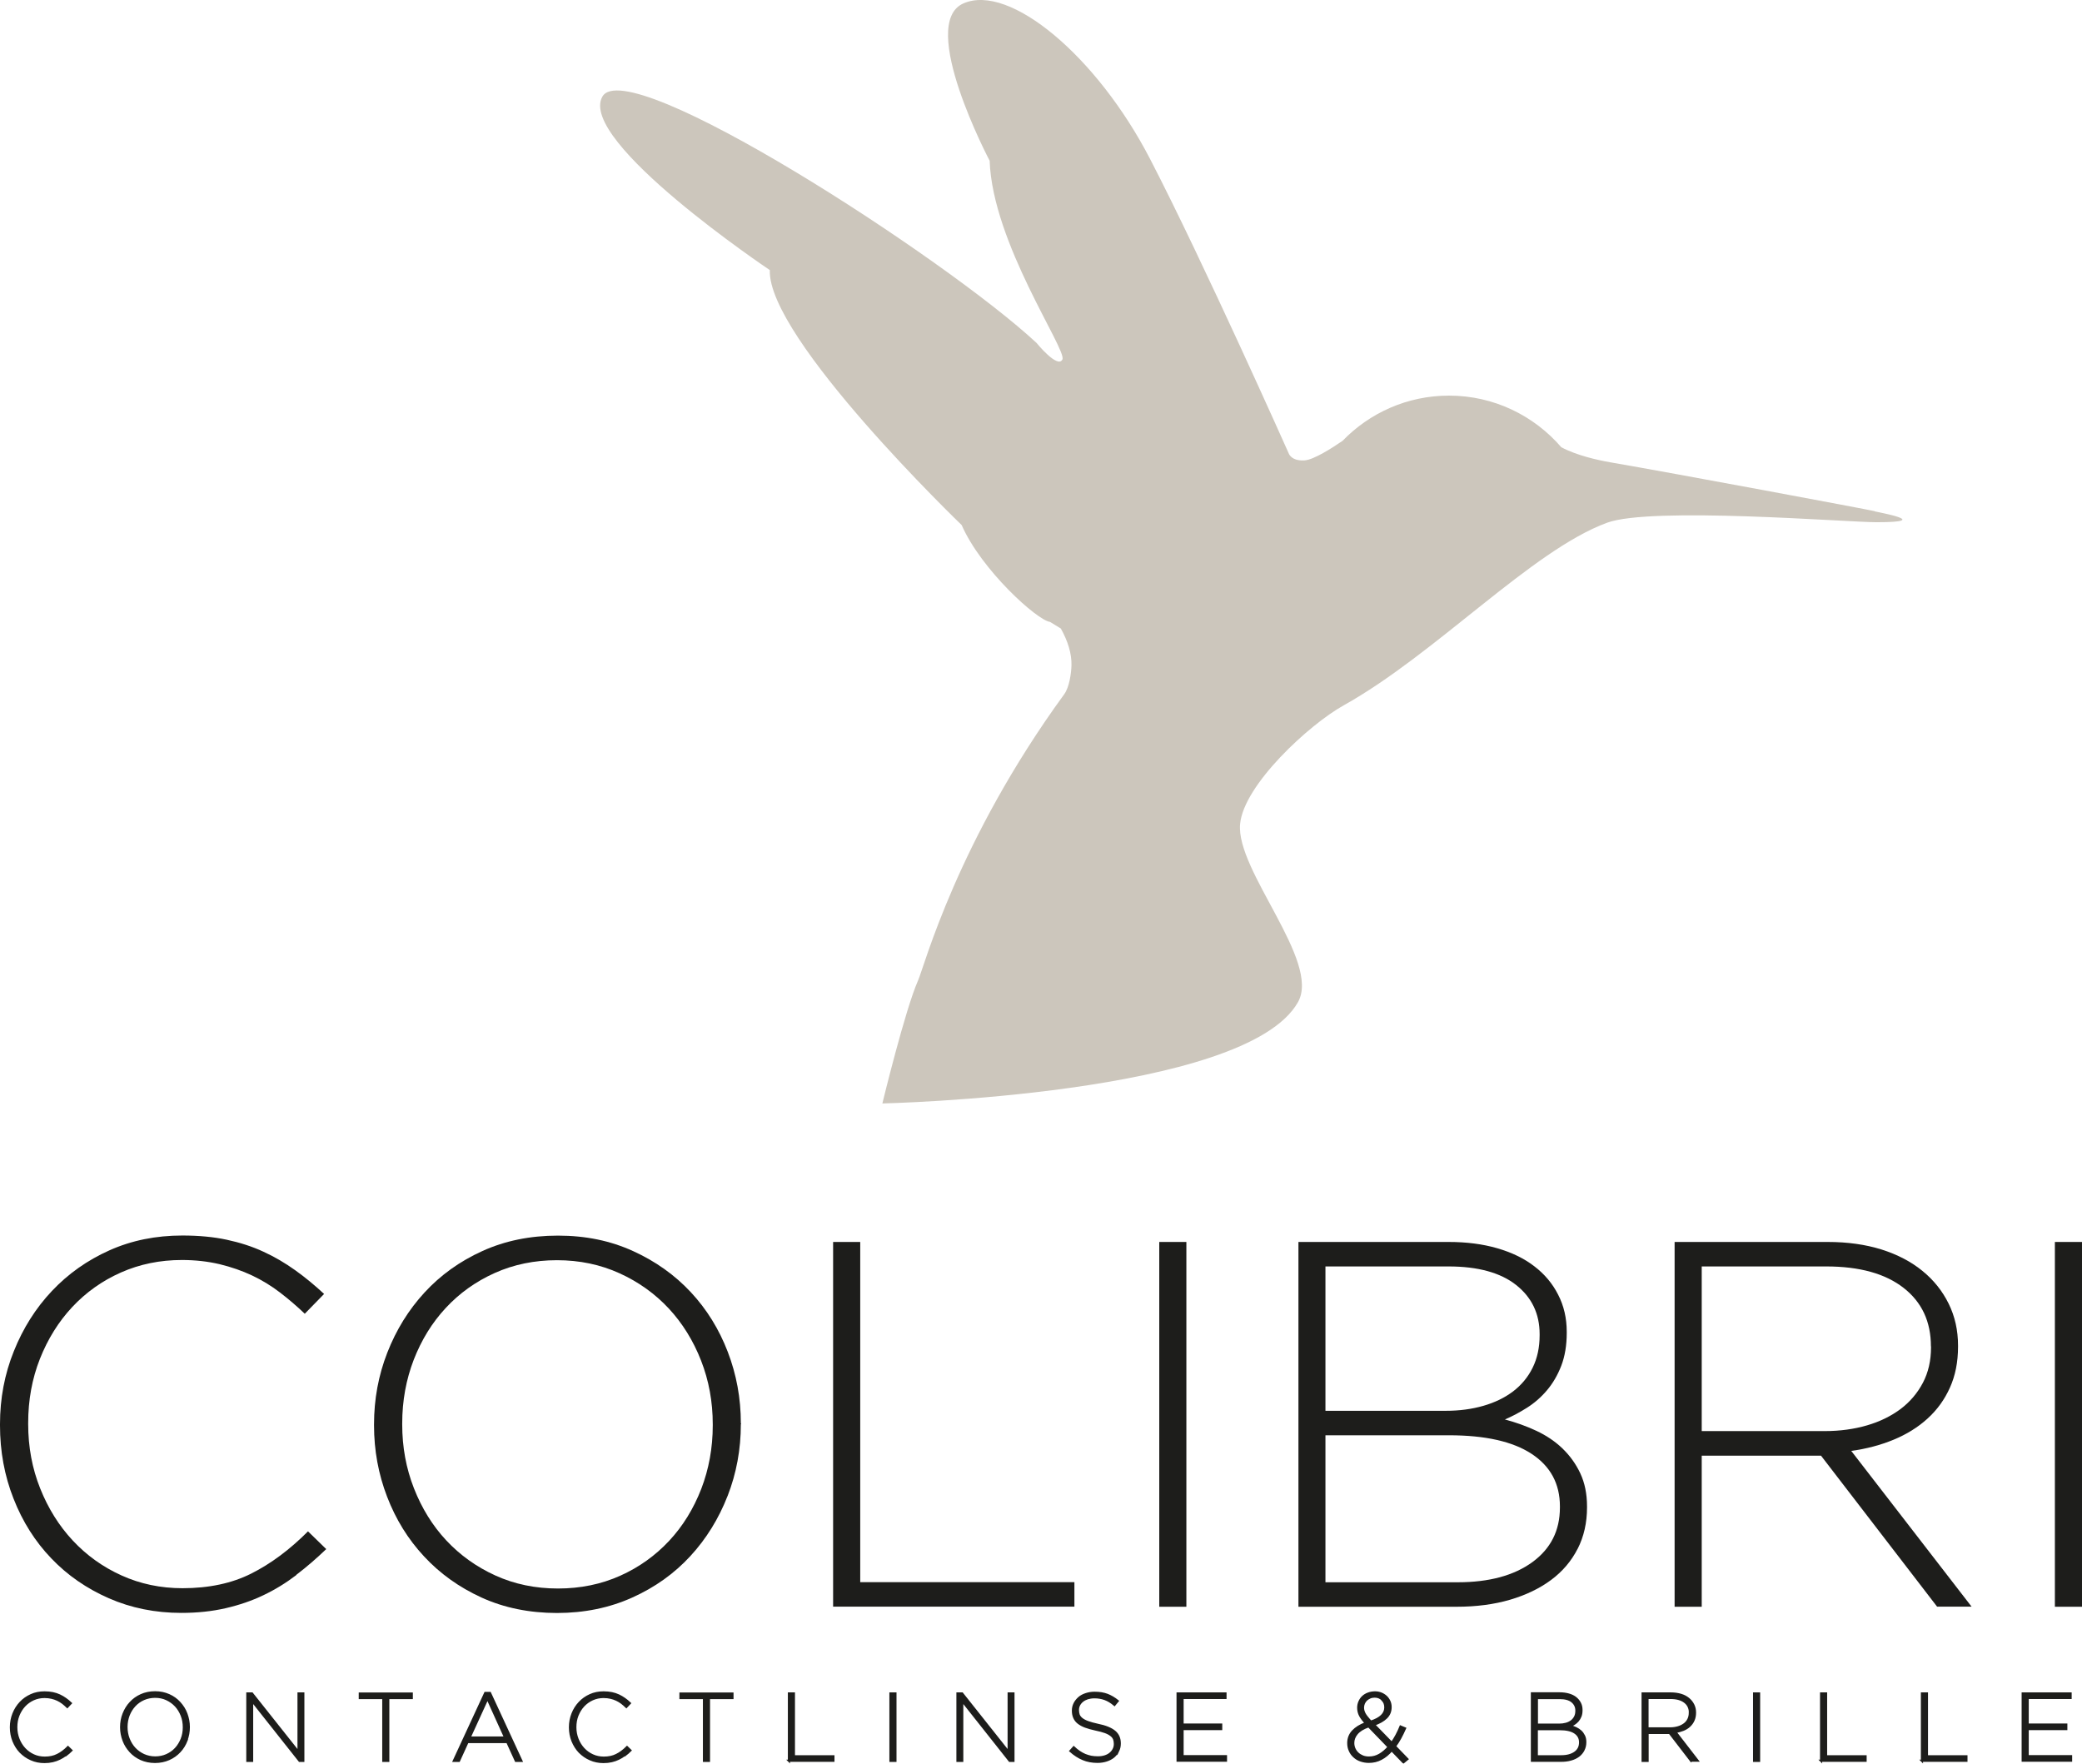
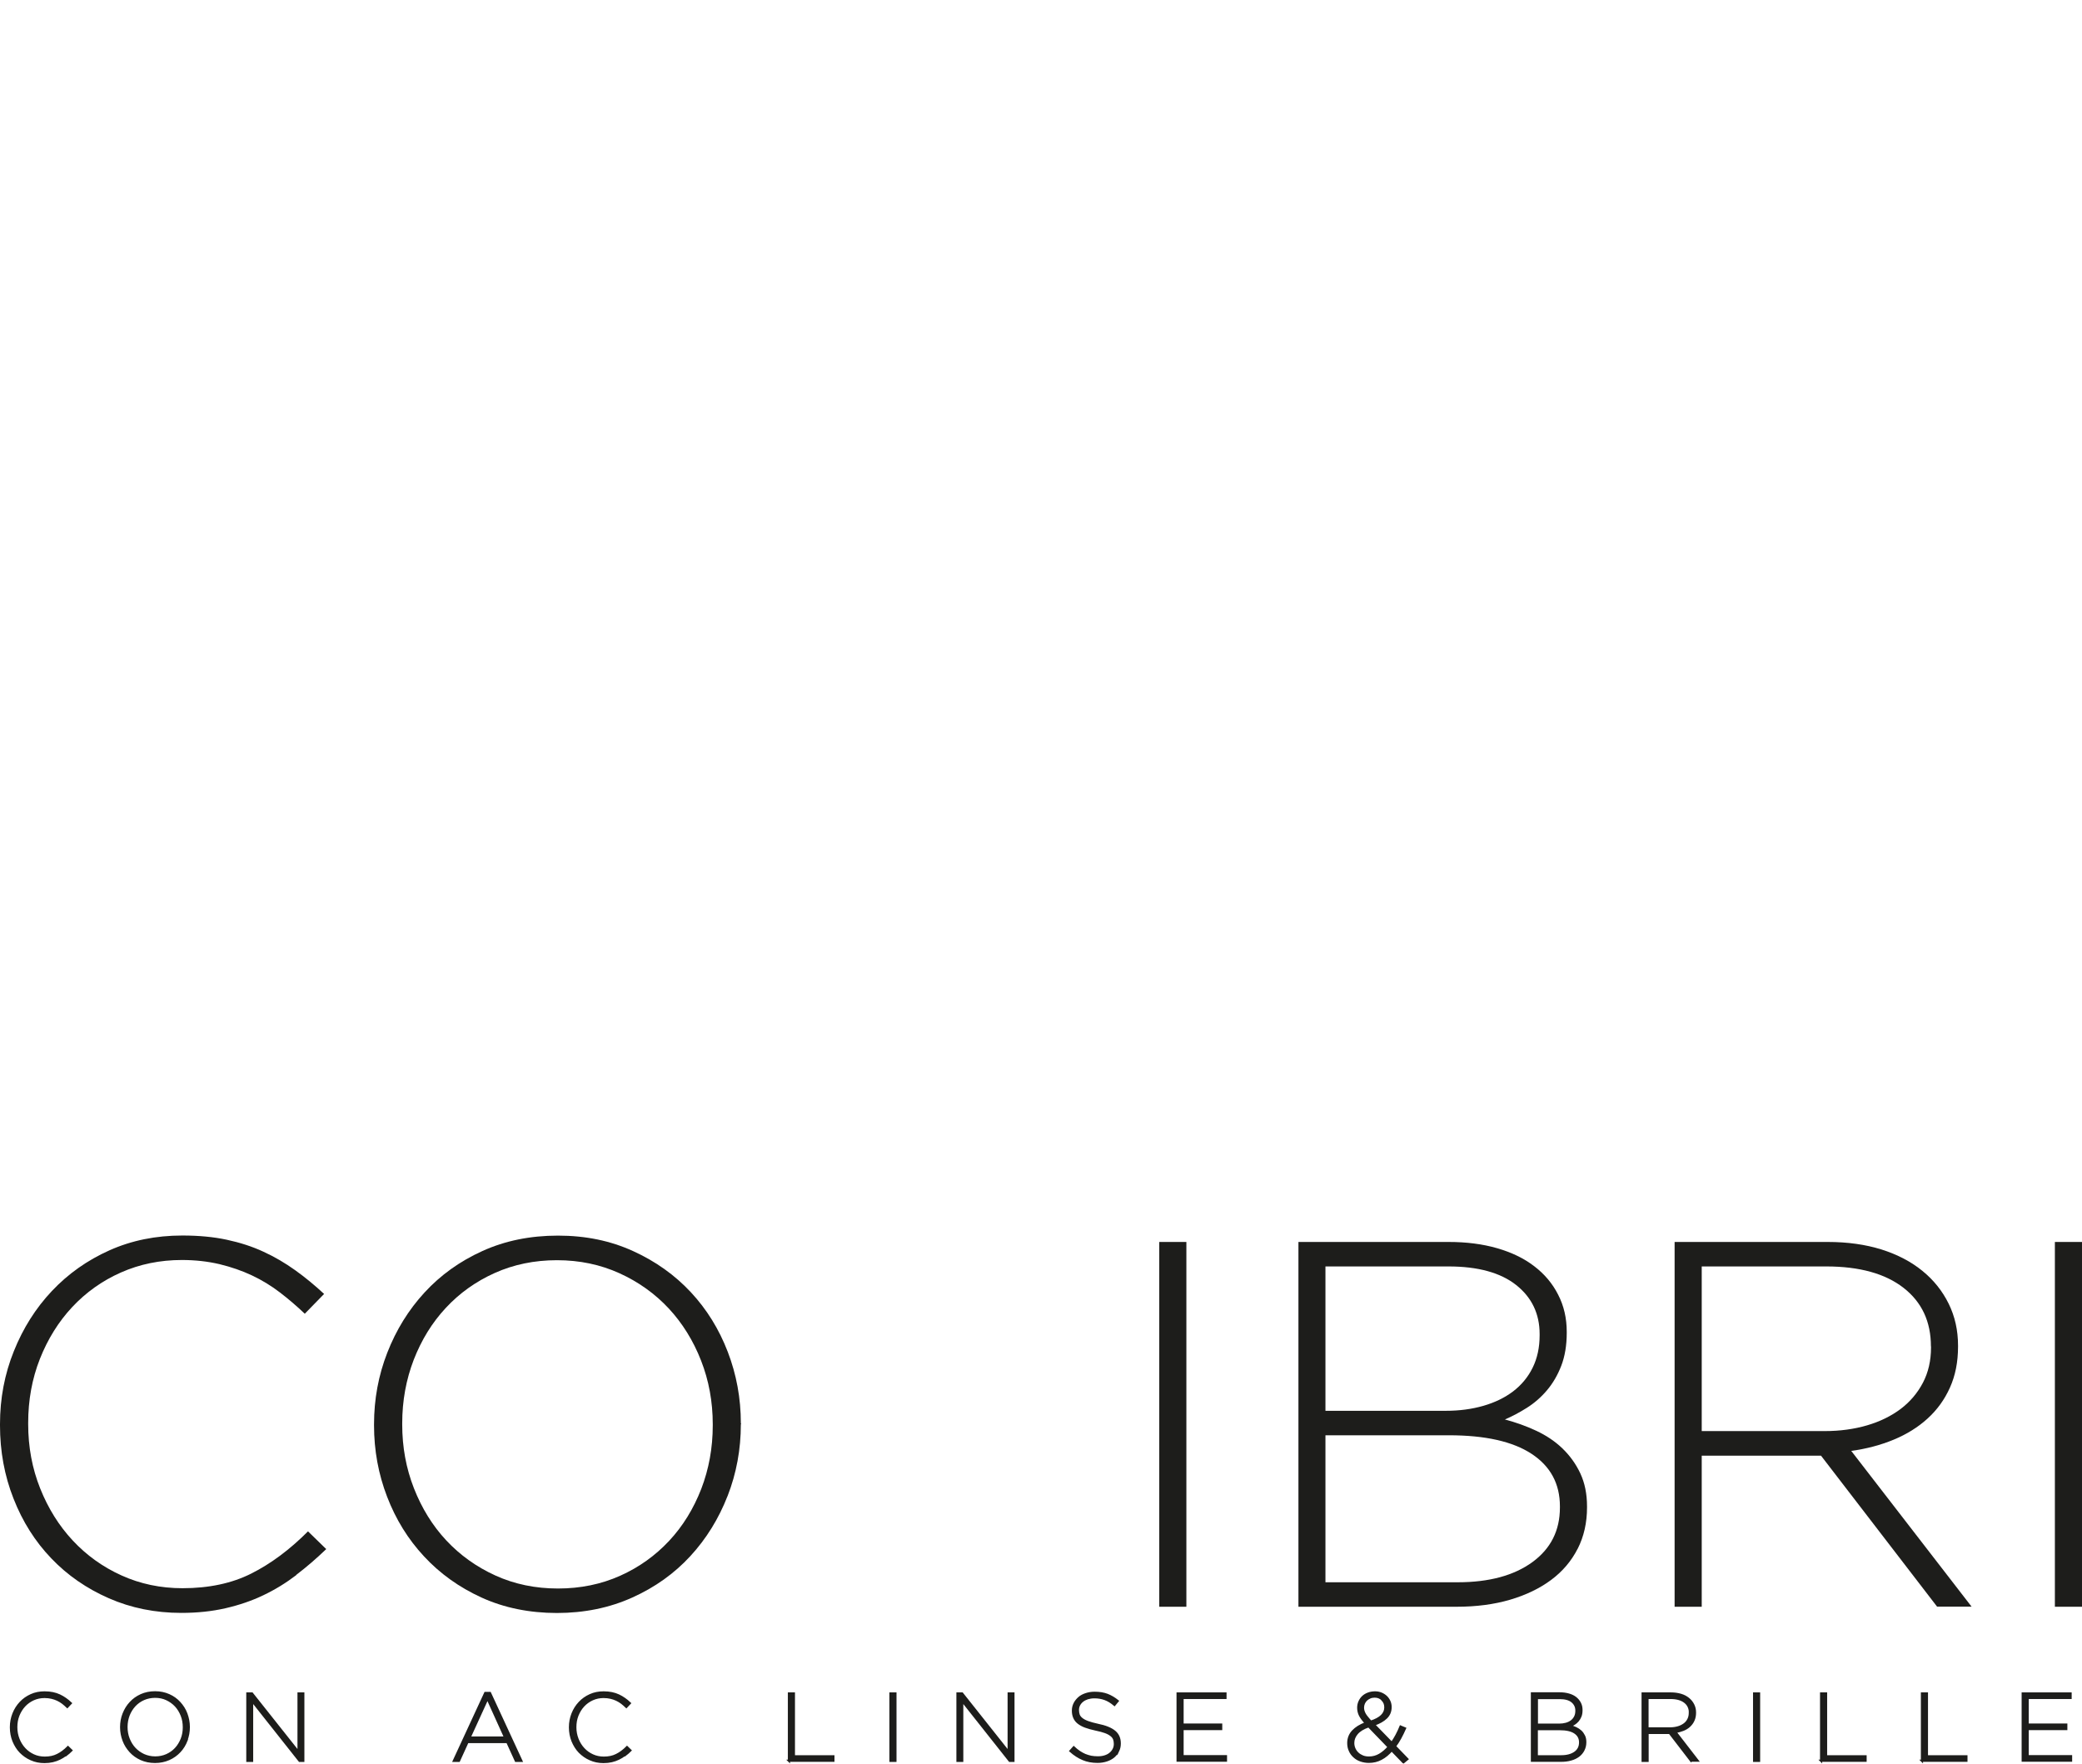
<svg xmlns="http://www.w3.org/2000/svg" id="Ebene_2" data-name="Ebene 2" viewBox="0 0 213.47 180.81">
  <defs>
    <style>      .cls-1 {        stroke: #1d1d1b;        stroke-miterlimit: 10;        stroke-width: .22px;      }      .cls-1, .cls-2 {        fill: #1d1d1b;      }      .cls-2, .cls-3 {        stroke-width: 0px;      }      .cls-3 {        fill: #ccc6bc;      }    </style>
  </defs>
  <g id="Ebene_1-2" data-name="Ebene 1">
-     <path class="cls-3" d="M192.23,52.41c-.69-.17-20.54-3.88-27.11-5.01-1.31-.23-3.45-.7-5.04-1.55-2.79-3.23-6.9-5.29-11.51-5.29-4.29,0-8.15,1.78-10.91,4.63-1.06.73-2.96,1.95-3.9,2.01h0c-.14.01-.27,0-.39,0-.06,0-.13-.01-.19-.02-.88-.12-1.06-.73-1.06-.73,0,0-8.72-19.57-14.19-30.13C112.48,5.77,103.51-1.74,98.78.35c-4.73,2.08,2.69,16.13,2.69,16.13.29,8.45,7.94,19.38,7.46,20.37-.48.99-2.66-1.7-2.66-1.7-9.34-8.68-41.95-29.79-44.51-25.24-2.56,4.56,17.17,17.78,17.17,17.78-.26,6.98,19.67,26.14,19.67,26.14,2.02,4.61,7.76,9.78,9.06,9.93l1.11.68c.73,1.31,1.11,2.56,1.09,3.75-.02.86-.23,2.28-.74,2.98-10.98,15.07-14.35,27.92-14.99,29.35-1.33,3-3.66,12.61-3.66,12.61,0,0,37.28-.82,42.62-10.4,2.34-4.19-6.39-13.47-5.94-18.25.37-4.02,7.09-10.2,10.61-12.16,9.44-5.26,19.3-15.9,27.02-18.73,4.56-1.67,24.57-.05,27.63-.05,5.89,0,.17-1.02-.2-1.11Z" />
    <g>
      <path class="cls-1" d="M6.73,179.93c-.19.15-.4.27-.62.38s-.46.19-.71.25c-.26.06-.54.09-.84.09-.49,0-.95-.09-1.37-.28-.42-.18-.78-.44-1.09-.75-.31-.32-.54-.7-.72-1.13-.17-.43-.26-.9-.26-1.39v-.02c0-.49.09-.95.26-1.38.17-.43.41-.81.72-1.14.31-.33.67-.58,1.09-.77s.88-.28,1.38-.28c.31,0,.59.03.84.08s.48.13.7.23.41.22.6.35.37.28.55.45l-.36.38c-.15-.15-.31-.28-.47-.41-.16-.12-.34-.23-.53-.32s-.39-.16-.61-.21-.46-.08-.72-.08c-.41,0-.8.08-1.15.24-.35.16-.66.38-.92.66-.26.28-.46.61-.61.98-.15.38-.22.78-.22,1.21v.02c0,.43.08.84.23,1.22.15.38.36.71.62.99s.57.5.92.66c.35.16.74.24,1.15.24.5,0,.93-.09,1.3-.28.37-.18.73-.45,1.08-.8l.35.34c-.18.18-.37.34-.57.49Z" />
      <path class="cls-1" d="M19.13,178.43c-.17.43-.4.81-.71,1.14s-.67.59-1.1.78c-.43.19-.91.29-1.43.29s-1-.1-1.43-.29c-.42-.19-.79-.45-1.09-.78-.3-.33-.54-.7-.7-1.13-.16-.43-.25-.88-.25-1.35v-.02c0-.47.08-.93.25-1.36.17-.43.4-.81.71-1.14.3-.33.67-.59,1.09-.78.43-.19.9-.29,1.43-.29s.99.1,1.42.29c.43.19.79.45,1.09.78.3.33.54.7.7,1.13.16.43.25.88.25,1.35,0,0,0,.01,0,.02,0,.47-.08.93-.25,1.36ZM18.85,177.08c0-.43-.07-.83-.22-1.21-.15-.38-.35-.71-.61-.99-.26-.28-.57-.5-.93-.67-.36-.17-.76-.25-1.18-.25s-.82.08-1.18.24c-.36.16-.67.38-.93.66-.26.28-.46.61-.61.98-.14.37-.22.78-.22,1.2v.02c0,.43.07.83.22,1.21s.35.71.61.99.57.5.93.67c.36.16.76.25,1.18.25s.82-.08,1.18-.24c.36-.16.67-.38.93-.66s.46-.61.61-.98c.15-.38.22-.78.22-1.2v-.02Z" />
      <path class="cls-1" d="M30.71,180.53l-4.86-6.14v6.14h-.49v-6.91h.48l4.77,6.01v-6.01h.49v6.91h-.38Z" />
-       <path class="cls-1" d="M39.81,174.09v6.44h-.51v-6.44h-2.41v-.46h5.33v.46h-2.41Z" />
      <path class="cls-1" d="M52.89,180.53l-.88-1.93h-4.07l-.88,1.93h-.53l3.22-6.96h.49l3.22,6.96h-.56ZM49.98,174.14l-1.83,4h3.64l-1.81-4Z" />
      <path class="cls-1" d="M64.05,179.93c-.19.15-.4.27-.62.38s-.46.19-.71.25c-.26.06-.54.09-.84.09-.49,0-.95-.09-1.37-.28-.42-.18-.78-.44-1.09-.75-.31-.32-.54-.7-.72-1.13-.17-.43-.26-.9-.26-1.39v-.02c0-.49.09-.95.26-1.38.17-.43.41-.81.72-1.14.31-.33.67-.58,1.09-.77s.88-.28,1.38-.28c.31,0,.59.03.84.08s.48.13.7.23.41.22.6.35.37.28.55.45l-.36.38c-.15-.15-.31-.28-.47-.41-.16-.12-.34-.23-.53-.32s-.39-.16-.61-.21-.46-.08-.72-.08c-.41,0-.8.08-1.15.24-.35.16-.66.38-.92.66-.26.28-.46.61-.61.98-.15.38-.22.78-.22,1.21v.02c0,.43.08.84.23,1.22.15.38.36.71.62.99s.57.5.92.66c.35.16.74.24,1.15.24.5,0,.93-.09,1.3-.28.37-.18.73-.45,1.08-.8l.35.34c-.18.18-.37.34-.57.49Z" />
-       <path class="cls-1" d="M72.69,174.09v6.44h-.51v-6.44h-2.41v-.46h5.33v.46h-2.41Z" />
      <path class="cls-1" d="M80.89,180.53v-6.91h.51v6.44h4.05v.46h-4.57Z" />
      <path class="cls-1" d="M91.3,180.53v-6.91h.51v6.91h-.51Z" />
      <path class="cls-1" d="M103.52,180.53l-4.86-6.14v6.14h-.49v-6.91h.48l4.77,6.01v-6.01h.49v6.91h-.38Z" />
      <path class="cls-1" d="M114.64,179.51c-.12.23-.27.43-.47.6-.2.16-.44.29-.72.38-.28.09-.59.14-.92.14-.55,0-1.05-.09-1.49-.28-.44-.18-.87-.46-1.29-.83l.34-.38c.19.18.38.33.57.46.19.13.38.23.58.32.2.08.4.14.62.19.22.04.45.06.71.06s.49-.03.71-.1c.22-.07.4-.16.55-.29.15-.12.27-.27.35-.43.09-.17.13-.35.13-.55v-.02c0-.18-.03-.35-.08-.49-.06-.14-.16-.28-.31-.39-.15-.12-.35-.23-.6-.32-.25-.09-.57-.18-.97-.26-.41-.09-.77-.19-1.07-.3-.3-.11-.54-.25-.73-.4-.19-.15-.32-.33-.41-.54-.09-.2-.13-.44-.13-.7v-.02c0-.26.06-.49.17-.71s.27-.41.46-.58.43-.29.7-.38c.27-.09.57-.14.89-.14.5,0,.93.07,1.3.21.36.14.72.35,1.07.63l-.33.4c-.33-.28-.66-.48-.99-.6-.33-.12-.69-.18-1.07-.18-.26,0-.49.04-.7.1-.21.07-.38.16-.53.28s-.26.26-.34.41c-.08.16-.12.33-.12.5v.02c0,.18.03.35.08.5.06.15.16.28.31.4.15.12.35.23.62.33s.6.19,1.01.28c.8.16,1.38.4,1.74.7.36.3.53.7.53,1.21v.02c0,.28-.06.53-.17.76Z" />
      <path class="cls-1" d="M120.74,180.53v-6.91h4.91v.46h-4.4v2.73h3.96v.46h-3.96v2.78h4.45v.46h-4.96Z" />
      <path class="cls-1" d="M143.88,180.67l-1.19-1.23c-.33.38-.68.68-1.07.88-.38.21-.81.31-1.27.31-.3,0-.58-.05-.84-.14-.26-.09-.48-.22-.67-.4-.19-.17-.34-.37-.44-.61-.11-.23-.16-.49-.16-.78,0-.47.16-.88.47-1.21.31-.33.75-.61,1.32-.82-.26-.3-.46-.56-.58-.79s-.19-.5-.19-.79c0-.22.04-.43.13-.63s.2-.36.35-.5c.15-.14.33-.25.55-.33.21-.08.45-.12.7-.12.22,0,.43.04.63.12.19.08.36.19.5.32s.25.29.34.48c.08.18.12.38.12.59,0,.44-.15.8-.45,1.09-.3.29-.71.52-1.25.71l1.82,1.87c.17-.24.33-.5.48-.78.15-.28.29-.58.42-.9l.46.19c-.16.36-.32.69-.49,1-.17.31-.35.59-.54.84l1.27,1.31-.4.33ZM140.32,176.99c-.55.19-.95.44-1.2.74s-.37.62-.37.96c0,.21.04.41.12.59.08.18.19.34.34.48s.32.24.51.32c.2.08.42.11.65.11.39,0,.75-.1,1.08-.29.33-.19.64-.46.93-.79l-2.04-2.11ZM141.73,174.25c-.21-.21-.47-.31-.78-.31-.18,0-.34.03-.48.09-.14.06-.27.14-.38.24-.1.1-.19.22-.25.36-.06.14-.09.29-.09.44,0,.11.01.22.04.32.03.1.07.21.13.32s.14.23.25.36c.1.13.23.27.38.44.99-.32,1.49-.8,1.49-1.46,0-.32-.1-.58-.31-.78Z" />
      <path class="cls-1" d="M162.35,179.43c-.12.23-.29.43-.5.59-.22.16-.48.29-.78.37-.3.09-.64.13-1.01.13h-2.99v-6.91h2.85c.33,0,.64.04.92.12s.51.19.7.34.34.33.45.54.16.44.16.7v.02c0,.24-.03.44-.1.62-.07.18-.16.33-.27.46-.11.13-.24.24-.38.33-.14.09-.28.16-.42.22.2.05.4.12.59.21.19.09.36.2.5.33.14.13.25.29.34.47.09.18.13.39.13.63v.02c0,.29-.06.55-.18.78ZM161.63,175.37c0-.38-.15-.69-.44-.93-.3-.24-.72-.35-1.28-.35h-2.33v2.73h2.28c.26,0,.49-.03.71-.09s.4-.15.56-.27c.16-.12.28-.27.37-.45s.13-.38.13-.62v-.02ZM162.01,178.63c0-.43-.18-.76-.54-1s-.88-.35-1.56-.35h-2.34v2.78h2.51c.59,0,1.06-.13,1.41-.38.35-.25.52-.6.52-1.04v-.02Z" />
      <path class="cls-1" d="M173.39,180.53l-2.2-2.86h-2.26v2.86h-.51v-6.91h2.9c.38,0,.71.05,1.02.14s.56.23.77.4c.21.17.38.38.5.62.12.24.18.5.18.79v.02c0,.29-.05.55-.15.77-.1.23-.24.42-.42.59s-.39.3-.64.4c-.25.1-.51.17-.8.21l2.28,2.95h-.65ZM173.27,175.6c0-.47-.17-.84-.52-1.11-.35-.27-.83-.41-1.47-.41h-2.36v3.12h2.33c.29,0,.56-.04.8-.11.25-.07.46-.18.64-.31s.32-.3.42-.5c.1-.19.15-.42.15-.67v-.02Z" />
      <path class="cls-1" d="M179.85,180.53v-6.91h.51v6.91h-.51Z" />
      <path class="cls-1" d="M186.72,180.53v-6.91h.51v6.44h4.05v.46h-4.57Z" />
      <path class="cls-1" d="M197.06,180.53v-6.91h.51v6.44h4.05v.46h-4.57Z" />
      <path class="cls-1" d="M207.39,180.53v-6.91h4.91v.46h-4.4v2.73h3.96v.46h-3.96v2.78h4.45v.46h-4.96Z" />
    </g>
    <g>
      <path class="cls-2" d="M30.37,161.49c-1.05.8-2.17,1.49-3.37,2.06-1.19.57-2.48,1.01-3.87,1.33s-2.9.48-4.54.48c-2.67,0-5.15-.5-7.43-1.5-2.28-1-4.25-2.36-5.9-4.09-1.66-1.73-2.95-3.77-3.87-6.12-.93-2.35-1.39-4.86-1.39-7.53v-.11c0-2.63.47-5.13,1.42-7.48.94-2.35,2.24-4.41,3.9-6.17,1.66-1.76,3.62-3.15,5.9-4.17,2.28-1.02,4.77-1.52,7.48-1.52,1.67,0,3.19.14,4.54.43,1.35.29,2.61.69,3.77,1.23,1.16.53,2.24,1.17,3.26,1.9s2,1.54,2.96,2.43l-1.98,2.03c-.82-.78-1.67-1.51-2.56-2.19-.89-.68-1.84-1.26-2.86-1.74-1.02-.48-2.12-.86-3.31-1.15-1.19-.28-2.48-.43-3.87-.43-2.24,0-4.33.43-6.25,1.28-1.92.85-3.59,2.04-5,3.55-1.41,1.51-2.51,3.29-3.31,5.31-.8,2.03-1.2,4.22-1.2,6.57v.11c0,2.35.41,4.55,1.23,6.6.82,2.05,1.93,3.83,3.34,5.34,1.41,1.51,3.07,2.71,5,3.58,1.92.87,4.01,1.31,6.25,1.31,2.71,0,5.06-.5,7.05-1.5,1.99-1,3.94-2.44,5.82-4.33l1.87,1.82c-1,.96-2.02,1.84-3.07,2.64Z" />
      <path class="cls-2" d="M74.6,153.37c-.91,2.33-2.18,4.39-3.82,6.17-1.64,1.78-3.62,3.2-5.96,4.25-2.33,1.05-4.91,1.58-7.72,1.58s-5.42-.53-7.72-1.58c-2.3-1.05-4.27-2.46-5.9-4.22-1.64-1.76-2.9-3.8-3.79-6.12-.89-2.31-1.34-4.75-1.34-7.32v-.11c0-2.56.45-5.01,1.36-7.34.91-2.33,2.18-4.39,3.82-6.17,1.64-1.78,3.61-3.2,5.93-4.25,2.31-1.05,4.9-1.58,7.75-1.58s5.38.53,7.69,1.58c2.31,1.05,4.29,2.46,5.93,4.22,1.64,1.76,2.9,3.8,3.79,6.12.89,2.32,1.34,4.75,1.34,7.32.04.04.04.07,0,.11,0,2.56-.45,5.01-1.36,7.35ZM73.08,146.03c0-2.31-.4-4.5-1.2-6.54-.8-2.05-1.91-3.83-3.31-5.34-1.41-1.51-3.09-2.72-5.05-3.61-1.96-.89-4.1-1.34-6.41-1.34s-4.44.44-6.38,1.31c-1.94.87-3.62,2.07-5.02,3.58-1.41,1.51-2.5,3.29-3.29,5.32-.78,2.03-1.18,4.2-1.18,6.52v.11c0,2.32.4,4.5,1.2,6.54s1.9,3.83,3.31,5.34c1.41,1.51,3.09,2.72,5.05,3.61,1.96.89,4.1,1.33,6.41,1.33s4.44-.44,6.38-1.31c1.94-.87,3.61-2.07,5.02-3.58,1.41-1.51,2.5-3.29,3.29-5.32.78-2.03,1.18-4.2,1.18-6.52v-.11Z" />
-       <path class="cls-2" d="M85.42,164.73v-37.4h2.78v34.88h21.96v2.51h-24.73Z" />
      <path class="cls-2" d="M118.86,164.73v-37.4h2.78v37.4h-2.78Z" />
      <path class="cls-2" d="M161.76,158.78c-.64,1.26-1.55,2.33-2.72,3.2-1.17.87-2.58,1.55-4.21,2.03-1.64.48-3.47.72-5.49.72h-16.21v-37.4h15.41c1.81,0,3.47.21,4.96.64,1.49.43,2.76,1.04,3.81,1.85,1.05.8,1.87,1.77,2.45,2.92.59,1.14.88,2.41.88,3.8v.11c0,1.28-.19,2.41-.56,3.37-.37.96-.86,1.8-1.47,2.52-.6.71-1.29,1.31-2.05,1.79-.76.48-1.52.88-2.26,1.2,1.1.29,2.17.67,3.2,1.15,1.03.48,1.93,1.08,2.69,1.81.76.73,1.38,1.58,1.84,2.56.46.98.69,2.11.69,3.39v.11c0,1.56-.32,2.98-.96,4.24ZM157.86,136.78c0-2.08-.8-3.76-2.4-5.03s-3.92-1.91-6.95-1.91h-12.61v14.8h12.34c1.39,0,2.67-.17,3.85-.51,1.18-.34,2.19-.83,3.05-1.48.85-.65,1.52-1.45,2-2.42.48-.97.72-2.08.72-3.34v-.11ZM159.94,154.44c0-2.32-.97-4.12-2.91-5.39-1.94-1.27-4.76-1.9-8.47-1.9h-12.66v15.07h13.57c3.21,0,5.75-.69,7.64-2.06,1.89-1.38,2.83-3.24,2.83-5.6v-.11Z" />
      <path class="cls-2" d="M198.62,164.73l-11.91-15.49h-12.23v15.49h-2.78v-37.4h15.71c2.03,0,3.86.26,5.5.77,1.64.52,3.04,1.25,4.19,2.19,1.16.94,2.06,2.07,2.7,3.37.64,1.3.96,2.73.96,4.3v.11c0,1.57-.28,2.97-.83,4.19-.55,1.23-1.32,2.29-2.3,3.18-.98.89-2.14,1.61-3.47,2.16-1.33.55-2.79.94-4.35,1.15l12.34,15.97h-3.53ZM197.98,138.04c0-2.54-.93-4.54-2.8-6s-4.51-2.2-7.93-2.2h-12.77v16.88h12.61c1.57,0,3.02-.2,4.35-.59,1.33-.39,2.48-.96,3.45-1.69.96-.73,1.72-1.63,2.27-2.68.55-1.05.83-2.26.83-3.62v-.11Z" />
      <path class="cls-2" d="M210.69,164.73v-37.4h2.78v37.4h-2.78Z" />
    </g>
  </g>
</svg>